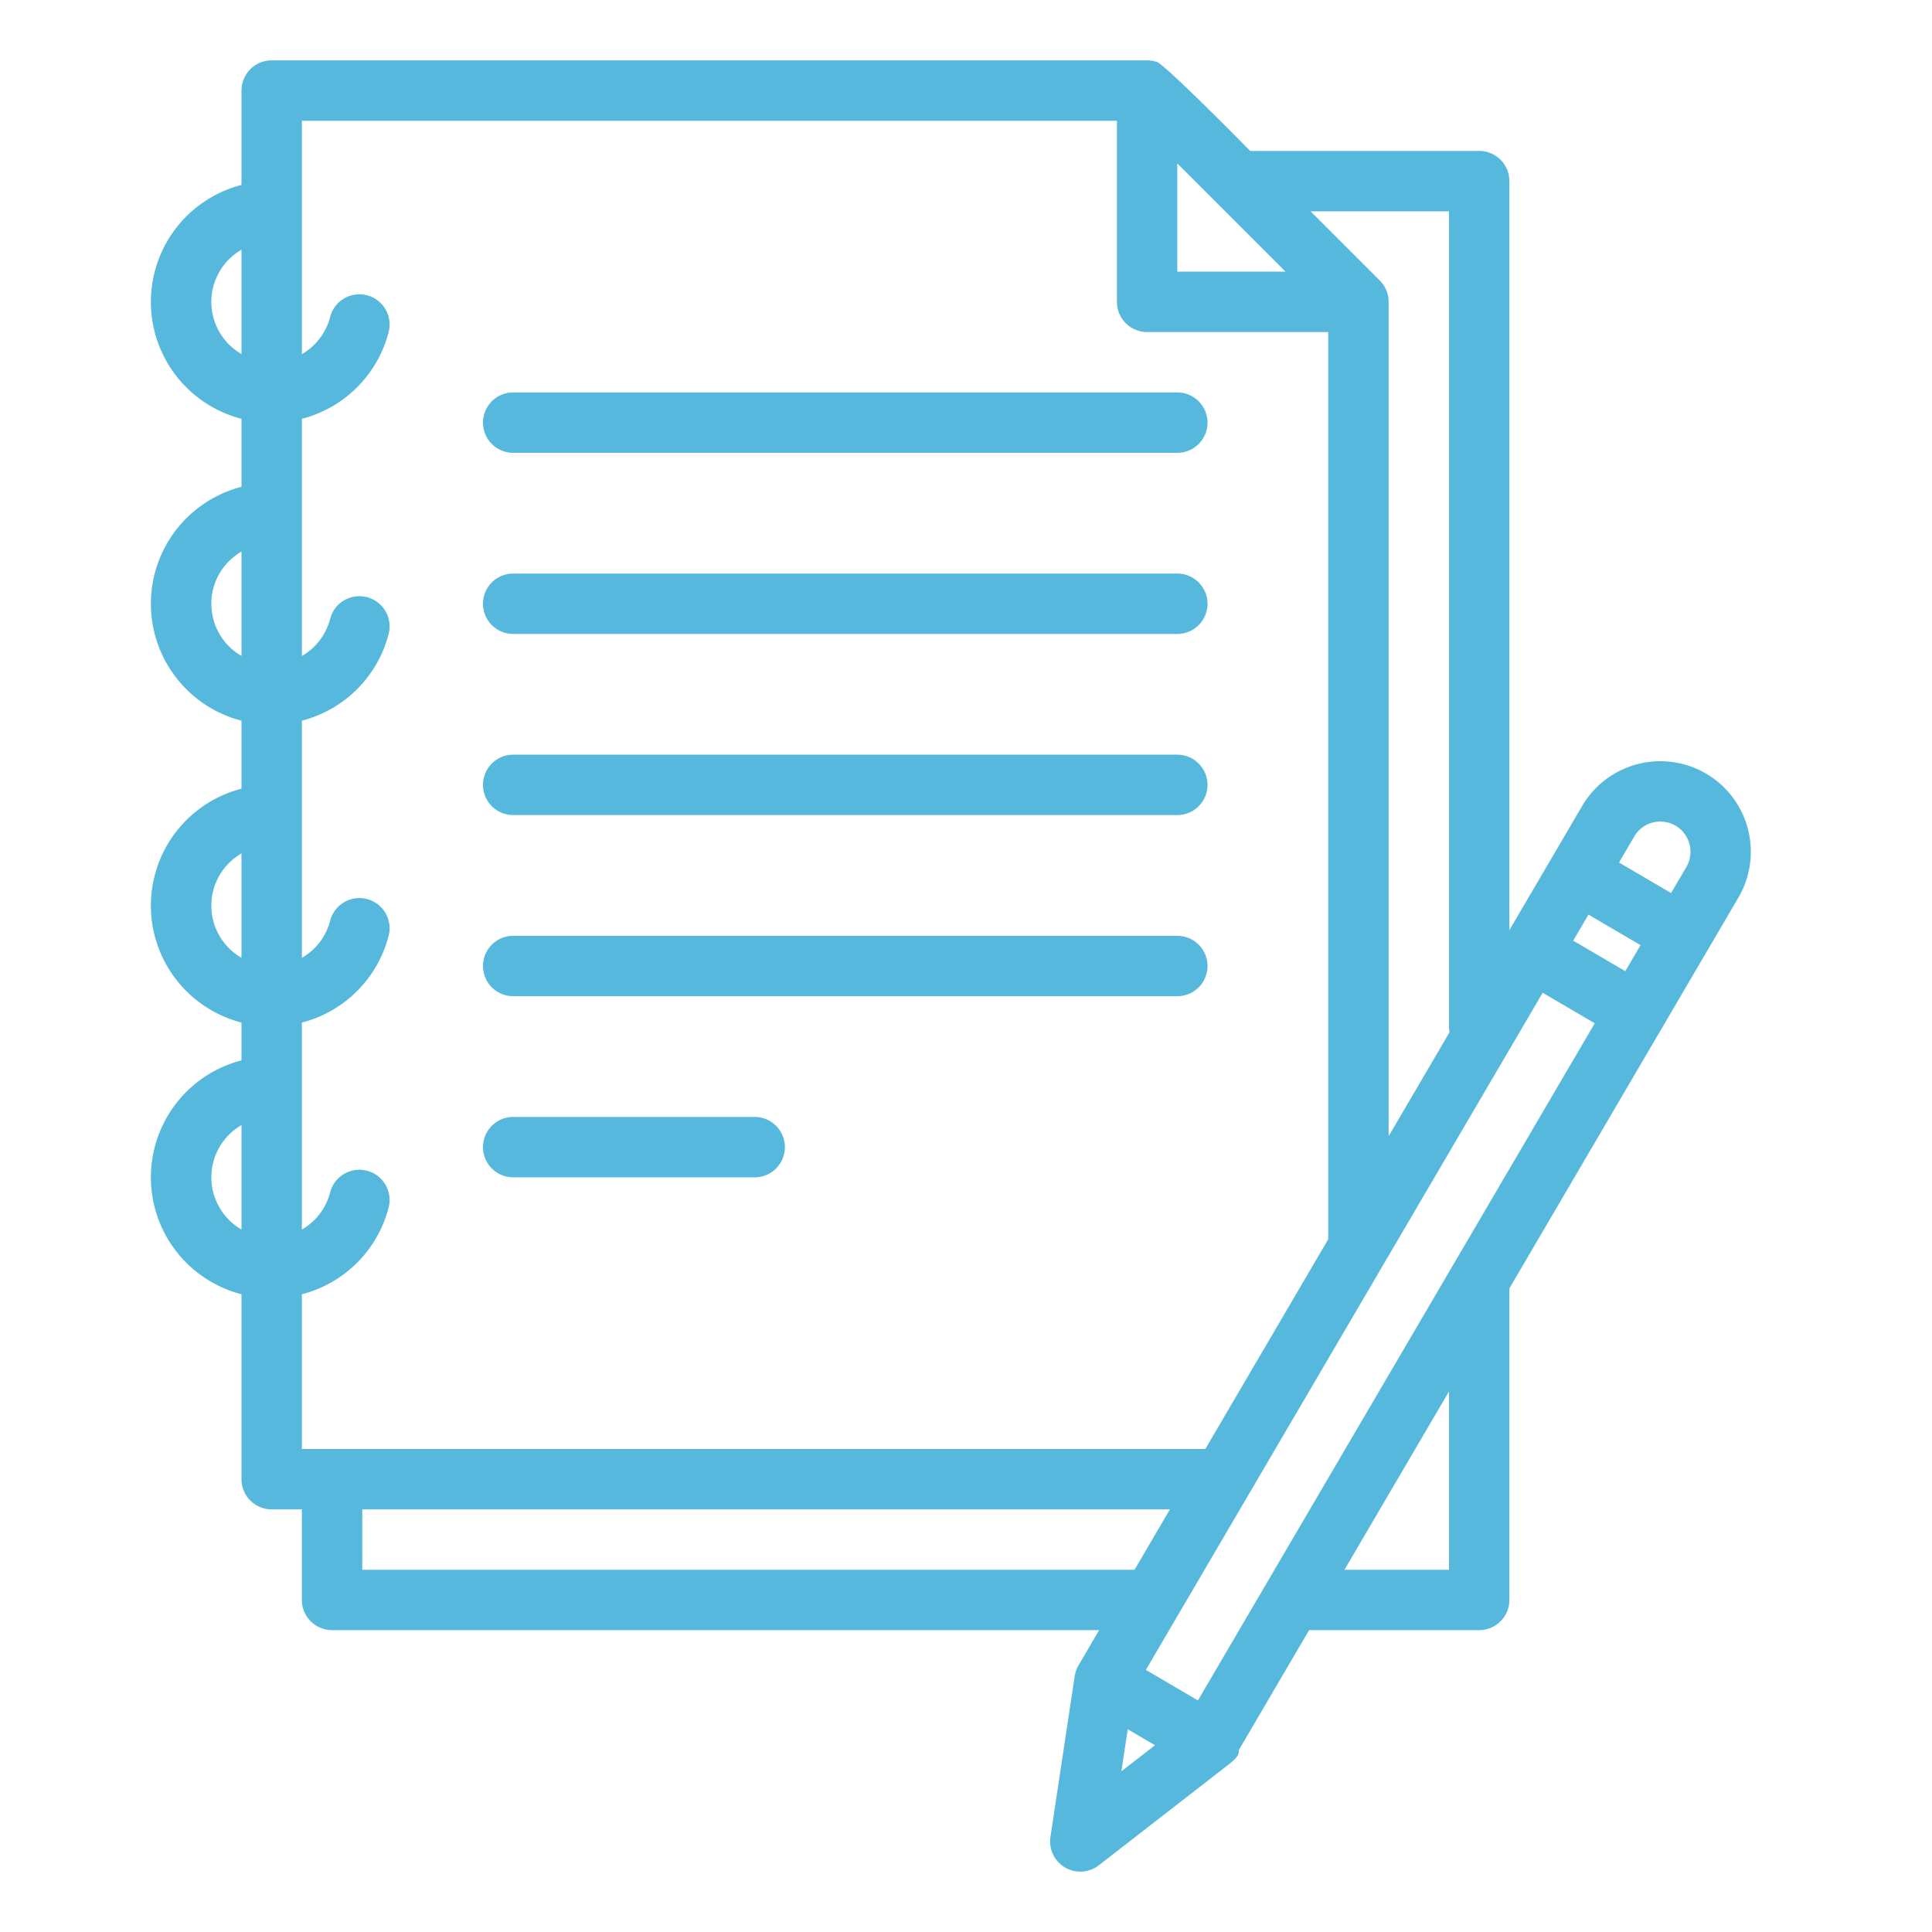
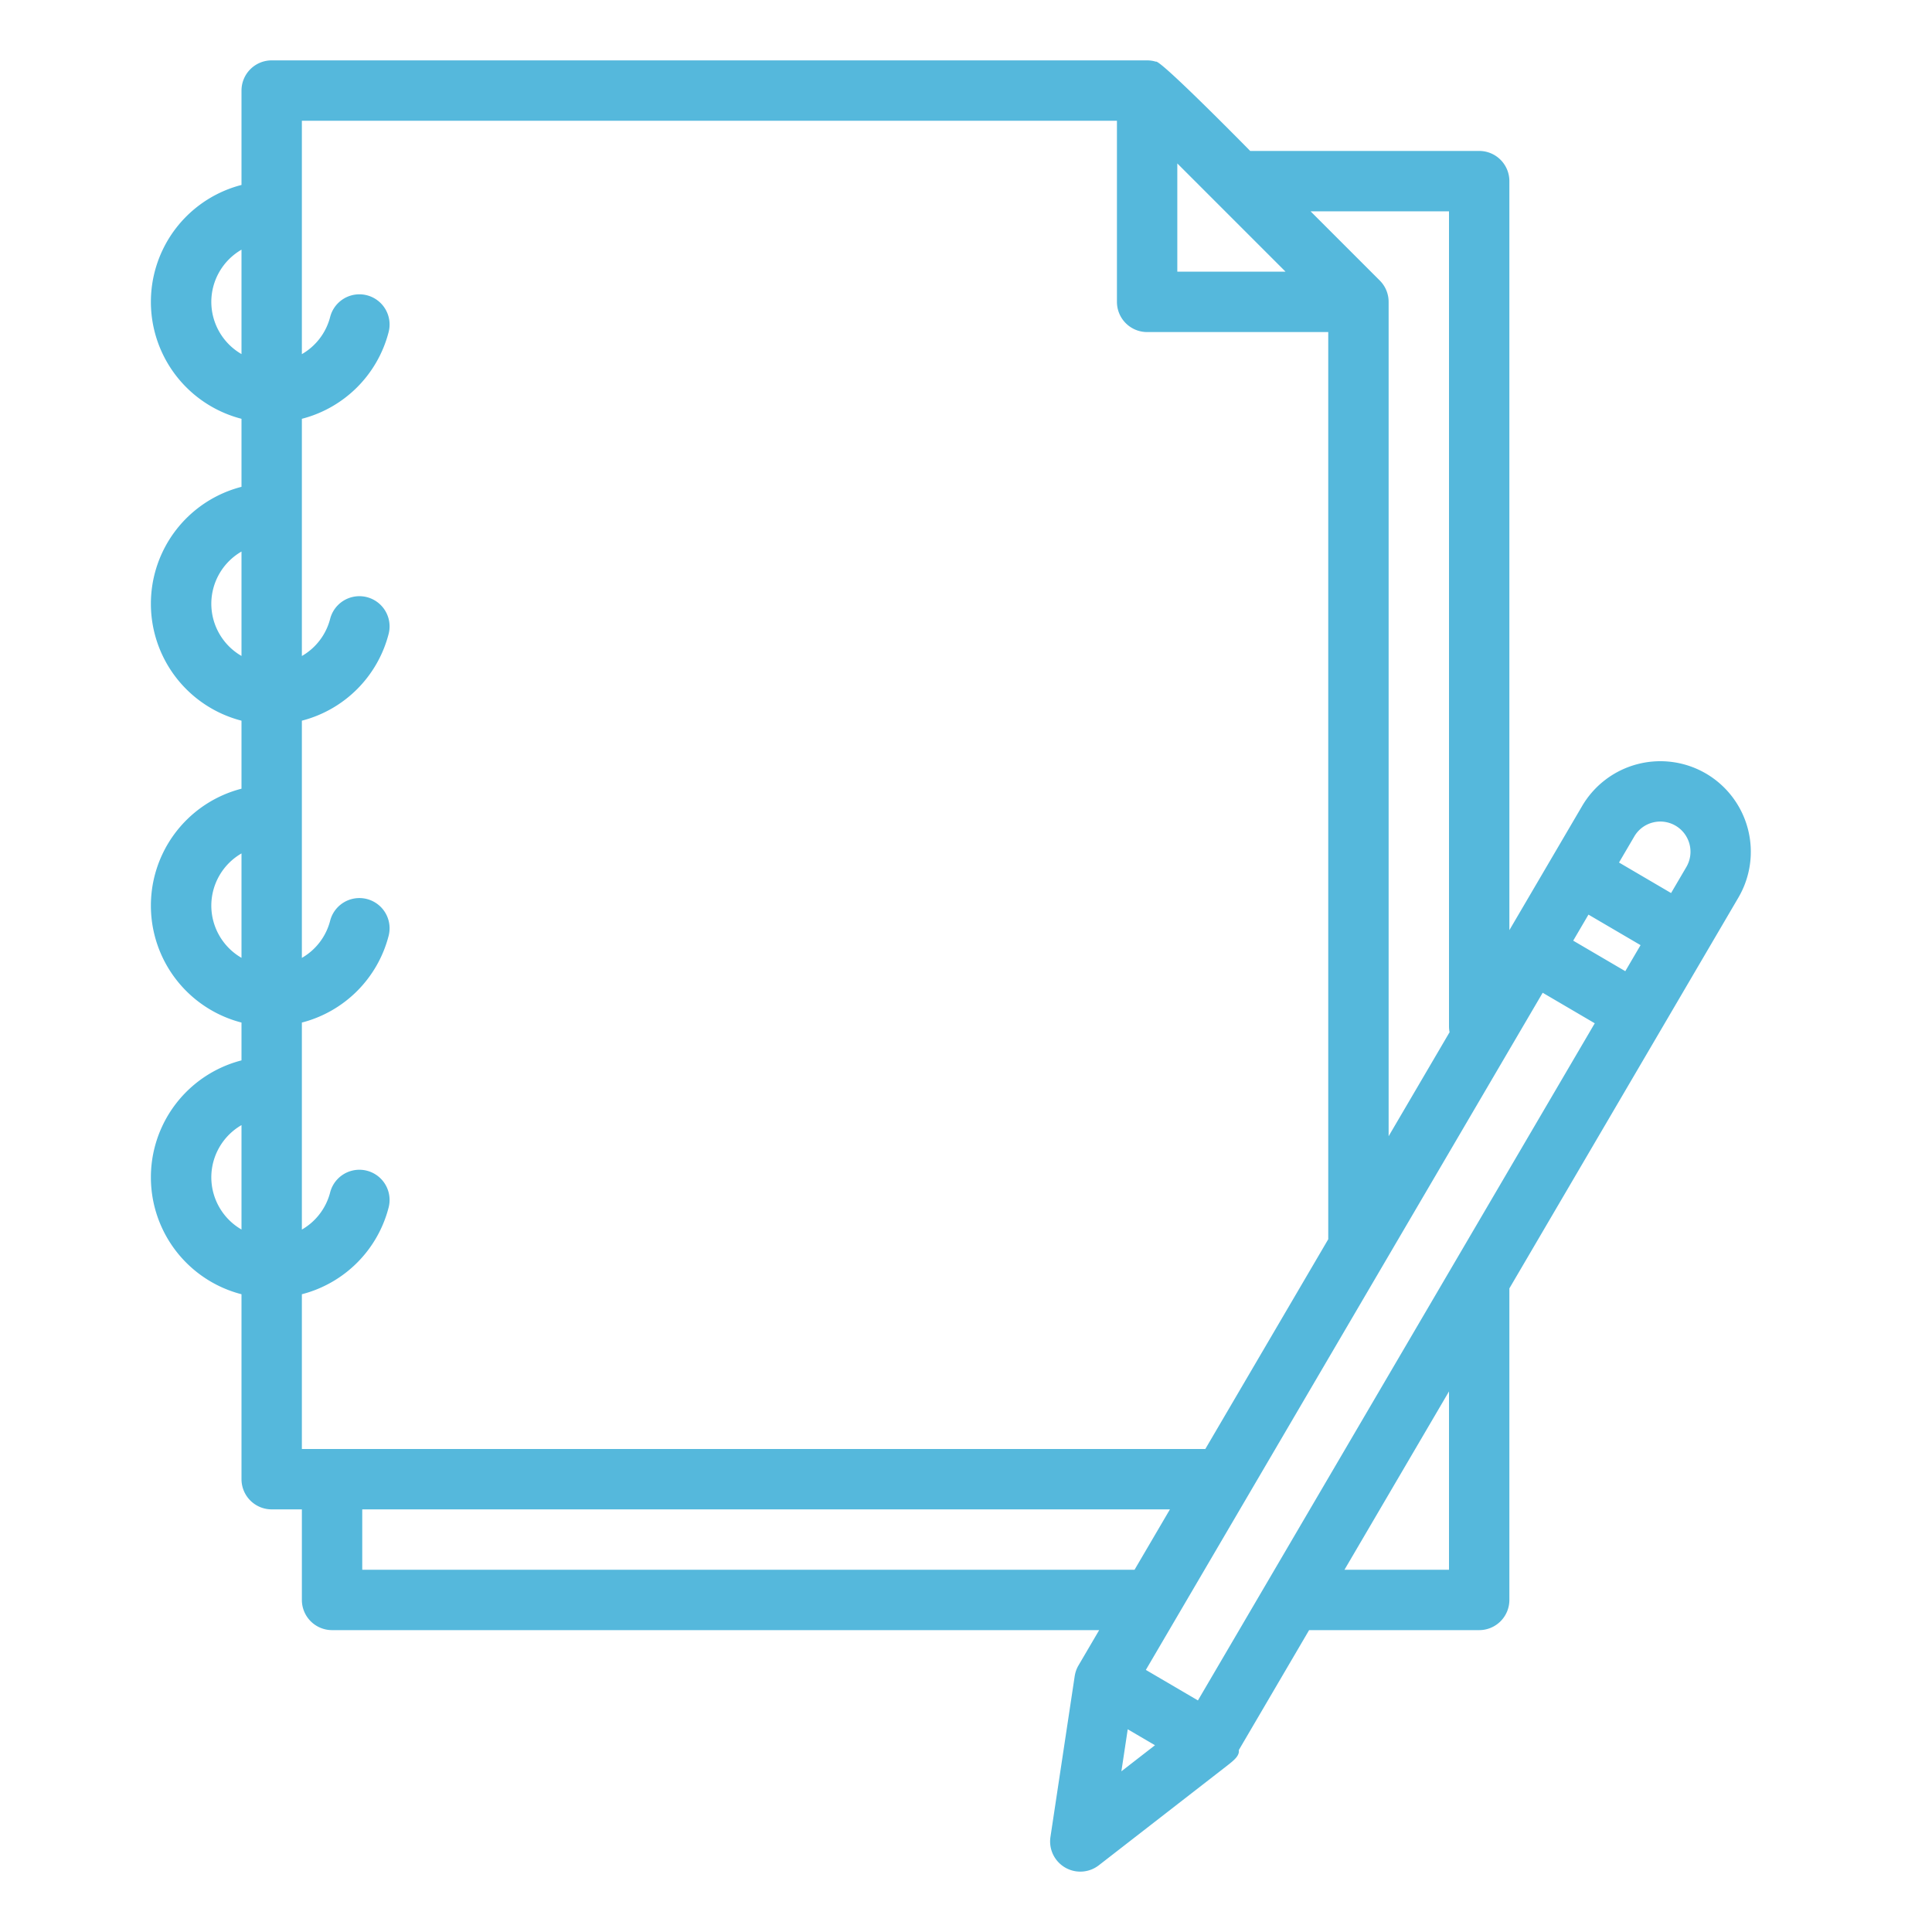
<svg xmlns="http://www.w3.org/2000/svg" fill="#55B8DC" viewBox="0 0 512 512" width="512" height="512">
-   <path d="M136 120h176a8 8 0 0 0 0-16H136a8 8 0 0 0 0 16zm0 48h176a8 8 0 0 0 0-16H136a8 8 0 0 0 0 16zm0 48h176a8 8 0 0 0 0-16H136a8 8 0 0 0 0 16zm0 48h176a8 8 0 0 0 0-16H136a8 8 0 0 0 0 16zm0 48h64a8 8 0 0 0 0-16h-64a8 8 0 0 0 0 16z" />
  <path d="M452.132 205.015a24.024 24.024 0 0 0-32.841 8.571L400 246.5V48a8 8 0 0 0-8-8h-60.686s-24.038-24.48-25-23.656A7.976 7.976 0 0 0 304 16H72a8 8 0 0 0-8 8v25.013a32 32 0 0 0 0 61.974v18.026a32 32 0 0 0 0 61.974v18.026a32 32 0 0 0 0 61.974v10.026a32 32 0 0 0 0 61.974V392a8 8 0 0 0 8 8h8v24a8 8 0 0 0 8 8h203.292l-5.482 9.354a7.938 7.938 0 0 0-.981 2.721c-.008.046-.021.085-.028.132l-.02.131v.03l-6.4 42.44a8 8 0 0 0 12.817 7.511l34.028-26.419c2.18-1.693 3.245-2.729 3.076-4.119L346.926 432H392a8 8 0 0 0 8-8v-82.562l60.7-103.583a24.027 24.027 0 0 0-8.568-32.84zm-14.155 12.965a8 8 0 0 1 8.922 11.786l-4.045 6.9-13.8-8.09 4.046-6.9a7.944 7.944 0 0 1 4.877-3.696zM317.462 450.632l-13.8-8.09 105.164-179.453 13.8 8.09zM312 43.314L340.686 72H312zm104.916 205.97l4.044-6.9 13.805 8.09-4.045 6.9zM384 56v216a8.041 8.041 0 0 0 .152 1.546L368 301.108V80a7.978 7.978 0 0 0-2.336-5.649l-.007-.008L347.314 56zM80 32h216v48a8 8 0 0 0 8 8h48v240.41L319.422 384H80v-41.012a31.974 31.974 0 0 0 22.991-22.994 8 8 0 0 0-15.5-3.988A15.948 15.948 0 0 1 80 325.85v-54.862a31.974 31.974 0 0 0 22.991-22.994 8 8 0 0 0-15.5-3.988A15.948 15.948 0 0 1 80 253.85v-62.862a31.974 31.974 0 0 0 22.991-22.994 8 8 0 0 0-15.5-3.988A15.948 15.948 0 0 1 80 173.85v-62.862a31.974 31.974 0 0 0 22.991-22.994 8 8 0 0 0-15.5-3.988A15.948 15.948 0 0 1 80 93.85zM56 80a16 16 0 0 1 8-13.835v27.67A16 16 0 0 1 56 80zm0 80a16 16 0 0 1 8-13.835v27.67A16 16 0 0 1 56 160zm0 80a16 16 0 0 1 8-13.835v27.67A16 16 0 0 1 56 240zm0 72a16 16 0 0 1 8-13.835v27.67A16 16 0 0 1 56 312zm40 104v-16h214.045l-9.377 16zm202.861 42.276l7.219 4.231-8.9 6.908zM384 416h-27.7l27.7-47.261z" />
</svg>